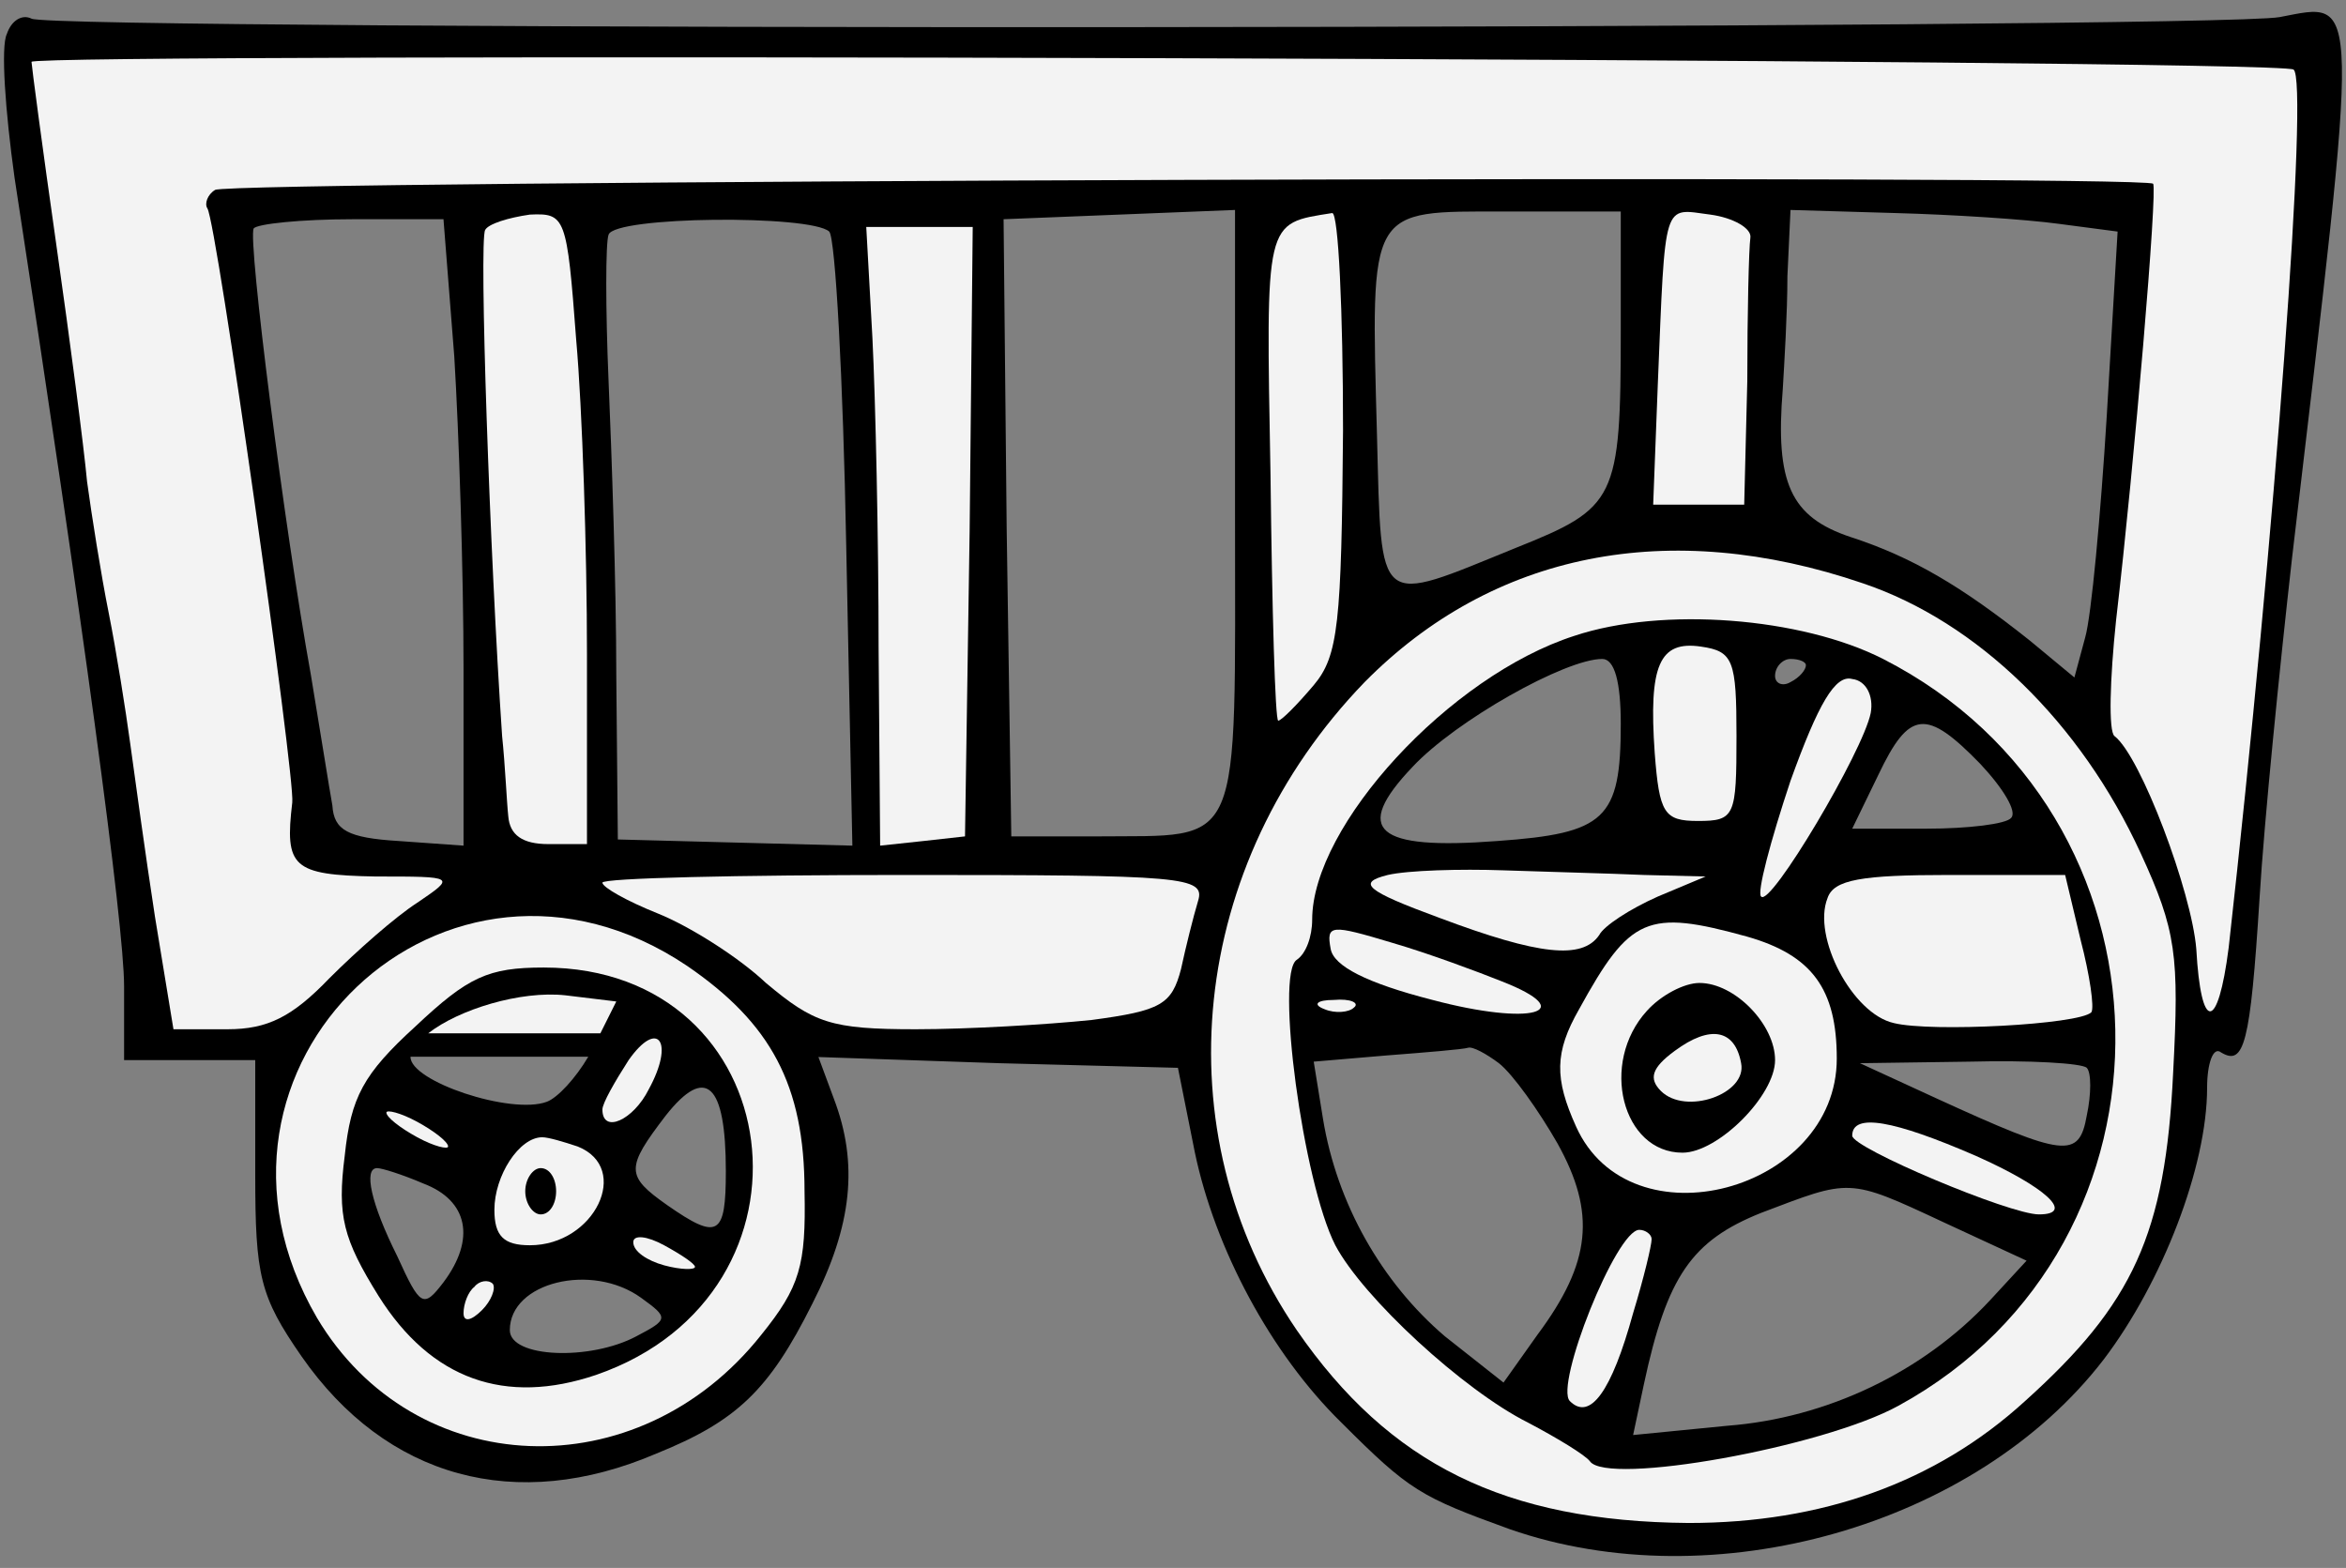
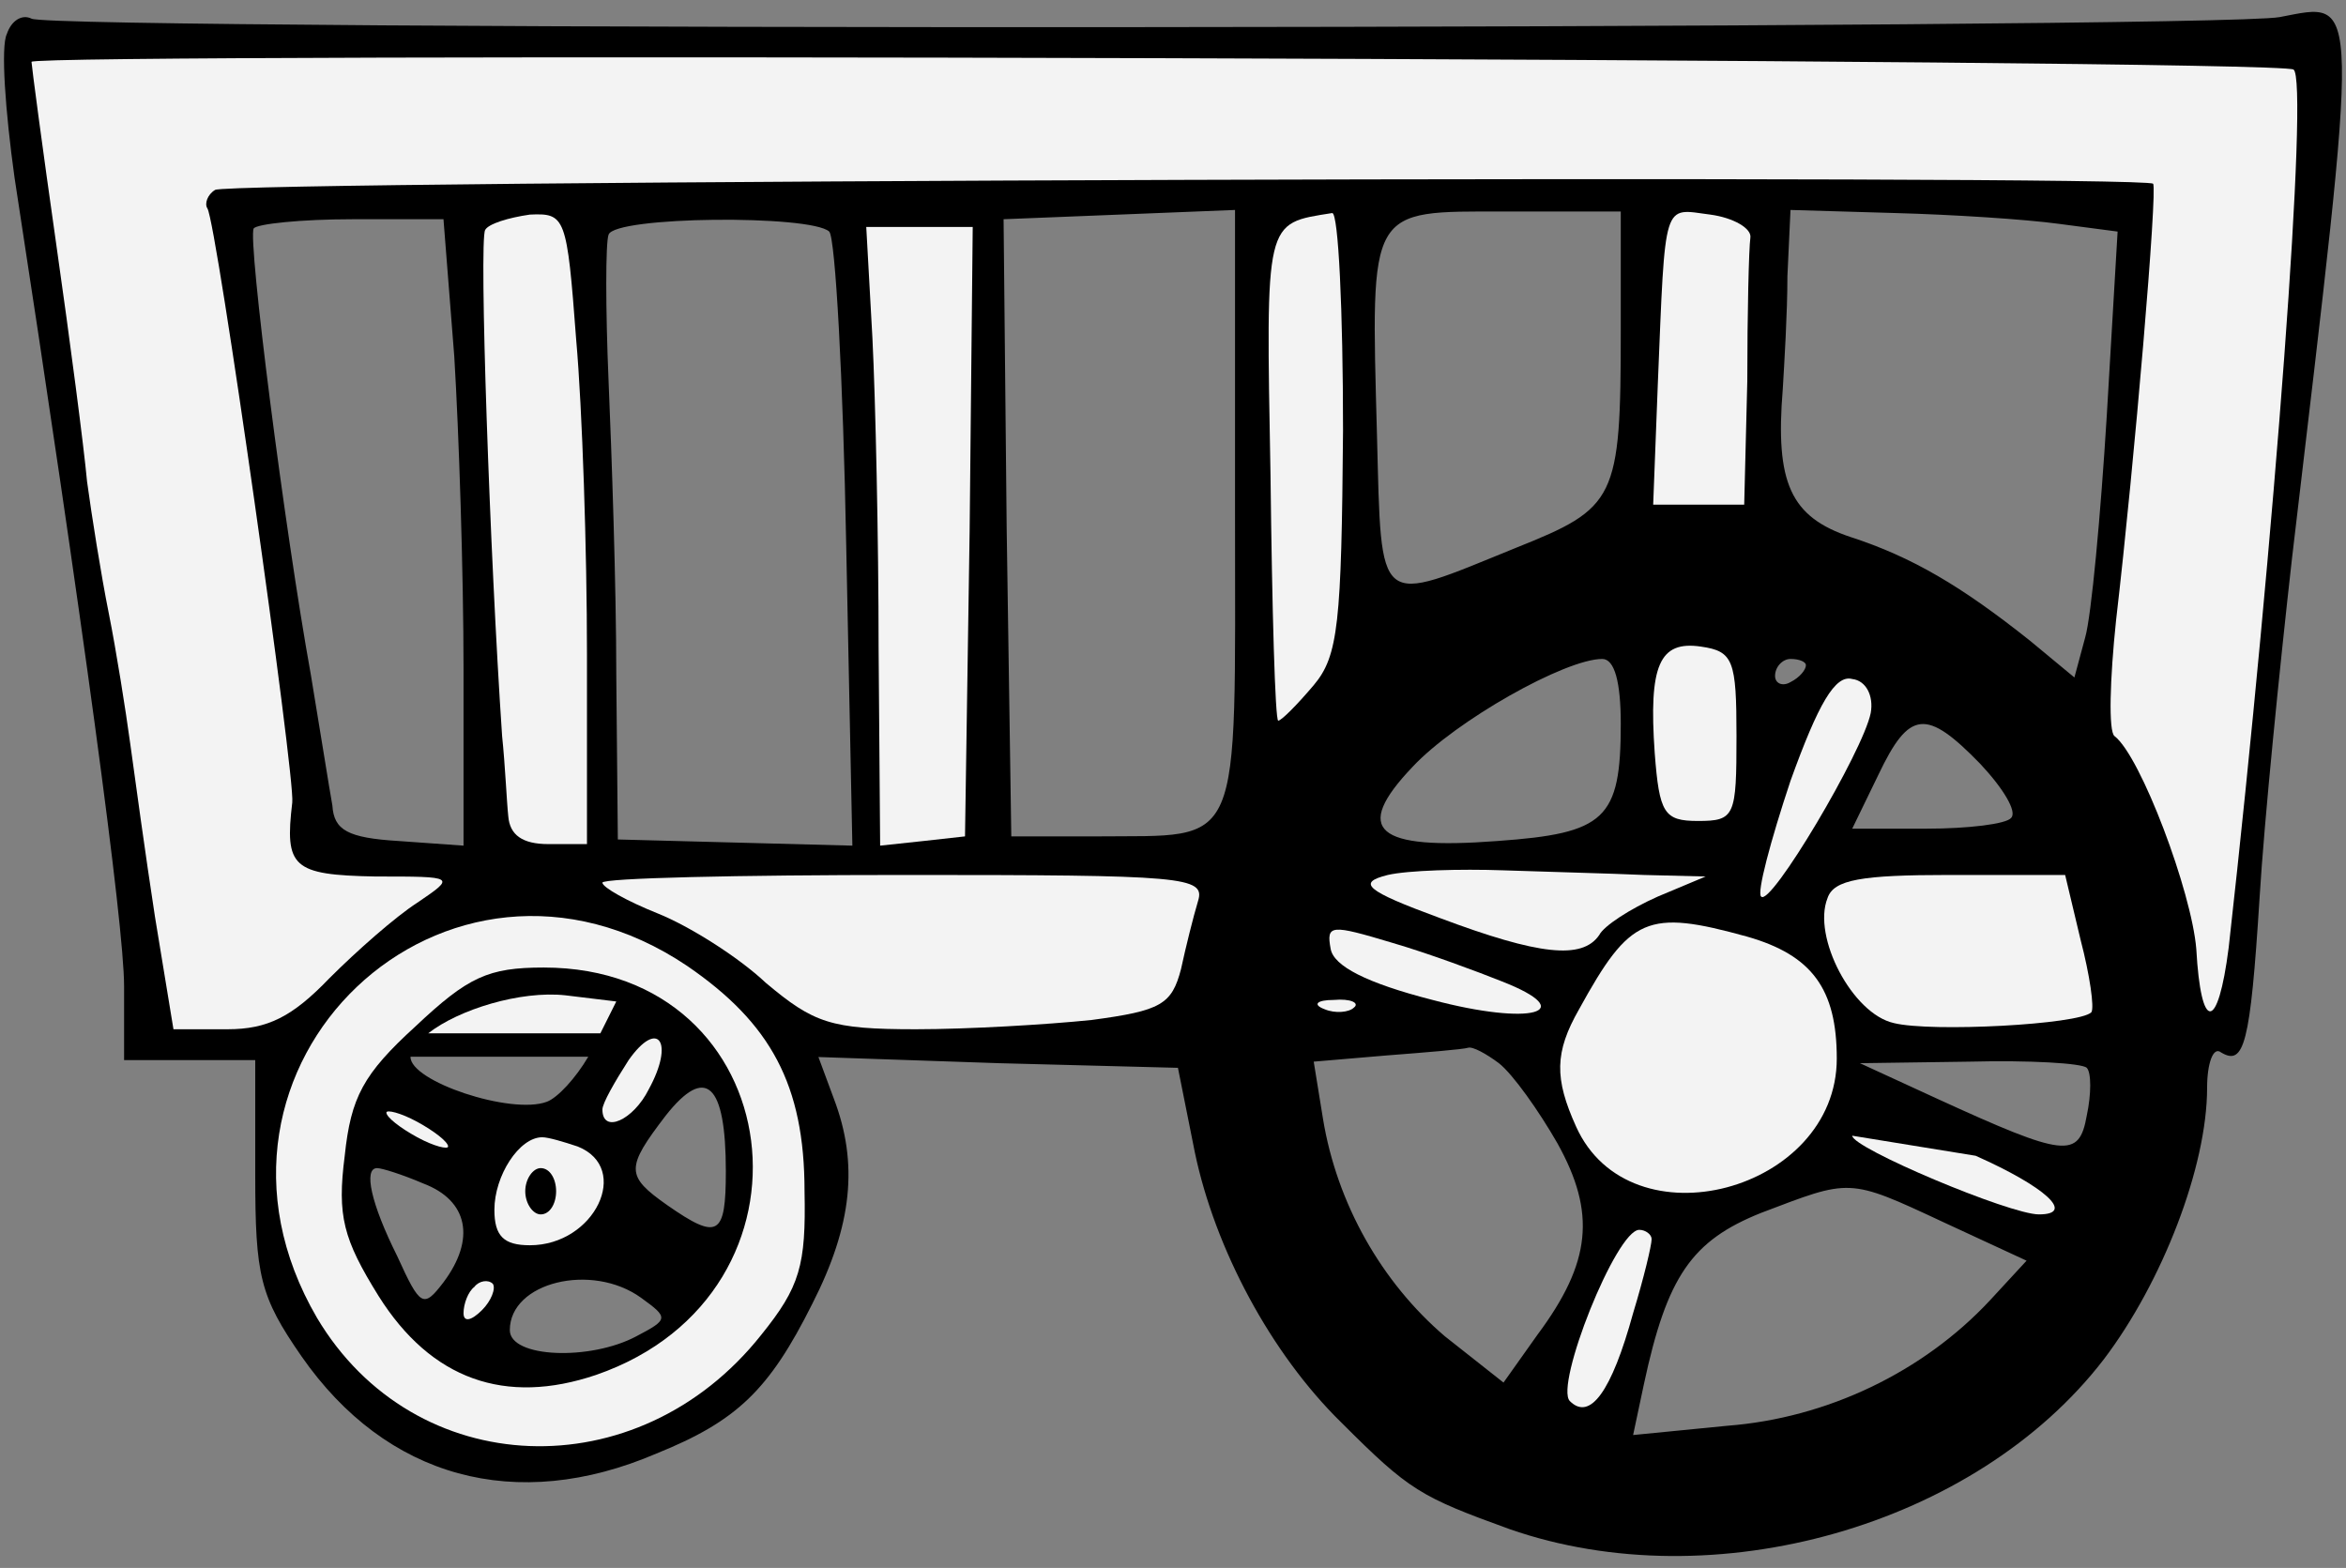
<svg xmlns="http://www.w3.org/2000/svg" version="1.1" viewBox="34.997 82.833 293.503 196.167" width="293.503" height="196.167">
  <rect x="34.997" y="82.833" width="293.503" height="196.167" fill="#808080" stroke="none" />
  <defs>
    <clipPath id="artboard_clip_path">
      <path d="M 34.997 82.833 L 328.5 82.833 L 328.5 279 L 34.997 279 Z" />
    </clipPath>
  </defs>
  <g id="Wagon_(1)" stroke-dasharray="none" stroke="none" fill="none" stroke-opacity="1" fill-opacity="1">
    <title>Wagon (1)</title>
    <g id="Wagon_(1)_Layer_2" clip-path="url(#artboard_clip_path)">
      <title>Layer 2</title>
      <g id="Group_3">
        <g id="Graphic_30">
          <path d="M 35.85 87.096 C 35.078 88.64 35.657 96.748 36.815 105.049 C 45.309 160.257 50.521 198.479 50.521 206.201 L 50.521 215.466 L 58.822 215.466 L 66.929 215.466 L 66.929 229.751 C 66.929 242.492 67.508 245.001 72.72 252.53 C 83.337 267.78 99.553 272.22 117.119 264.691 C 127.157 260.637 131.211 256.777 136.616 245.966 C 141.635 236.122 142.407 228.4 139.319 220.292 L 137.388 215.08 L 159.974 215.852 L 182.366 216.432 L 184.489 227.049 C 186.999 239.017 193.948 252.144 202.828 260.83 C 211.322 269.324 212.673 270.096 223.869 274.15 C 249.35 283.03 282.167 273.764 298.189 252.916 C 305.524 243.264 311.123 228.786 311.123 218.941 C 311.123 215.852 311.895 213.729 312.86 214.501 C 315.755 216.239 316.528 213.536 317.686 195.197 C 318.265 185.546 320.195 166.435 321.74 152.729 C 330.233 80.726 330.426 83.042 320.195 84.973 C 311.895 86.517 41.448 86.71 38.939 85.166 C 37.78 84.587 36.429 85.359 35.85 87.096 Z M 222.518 215.852 L 222.518 215.852 C 224.255 217.204 227.537 221.837 229.853 225.891 C 234.679 234.577 234.1 240.754 227.344 249.827 L 223.097 255.811 L 215.762 250.02 C 207.847 243.264 202.249 233.419 200.512 222.802 L 199.353 215.659 L 208.426 214.887 C 213.445 214.501 218.078 214.115 218.657 213.922 C 219.236 213.729 220.974 214.694 222.518 215.852 Z M 296.066 216.432 L 296.066 216.432 C 296.645 217.011 296.645 219.713 296.066 222.416 C 295.1 227.821 293.363 227.628 277.341 220.292 L 267.689 215.852 L 281.395 215.659 C 288.923 215.466 295.486 215.852 296.066 216.432 Z M 278.113 235.735 L 288.537 240.561 L 283.904 245.58 C 275.604 254.46 263.635 260.251 251.088 261.216 L 239.312 262.375 L 240.664 256.004 C 243.559 242.492 246.648 238.052 255.334 234.577 C 266.531 230.33 266.145 230.137 278.113 235.735 Z M 125.806 229.365 L 125.806 229.365 C 125.806 237.473 124.841 238.052 118.47 233.612 C 113.258 229.944 113.258 228.979 118.277 222.416 C 123.296 216.046 125.806 218.362 125.806 229.365 Z M 87.97 230.91 L 87.97 230.91 C 93.568 233.033 94.534 237.859 90.48 243.264 C 87.97 246.546 87.584 246.353 84.689 239.982 C 81.407 233.419 80.442 228.979 82.179 228.979 C 82.758 228.979 85.268 229.751 87.97 230.91 Z M 115.189 245.194 L 115.189 245.194 C 118.663 247.704 118.663 247.897 114.61 250.02 C 108.818 253.109 98.78 252.723 98.78 249.248 C 98.78 243.264 109.012 240.754 115.189 245.194 Z M 108.597 215.039 L 108.597 215.039 C 107.023 217.722 104.771 220.169 103.413 220.678 C 98.95 222.352 86.245 218.113 86.357 215.039 L 108.597 215.039 Z M 91.831 127.441 L 91.831 127.441 C 92.41 136.9 92.989 154.466 92.989 166.628 L 92.989 188.634 L 84.882 188.055 C 78.511 187.669 76.774 186.704 76.581 183.615 C 76.195 181.492 75.037 174.156 73.879 167.207 C 70.597 149.061 65.964 112.77 66.736 111.419 C 67.122 110.84 72.72 110.261 79.091 110.261 L 90.48 110.261 L 91.831 127.441 Z M 138.739 111.805 L 138.739 111.805 C 139.512 112.577 140.477 130.337 140.863 150.992 L 141.635 188.634 L 126.964 188.248 L 112.293 187.862 L 112.1 167.4 C 112.1 156.204 111.521 139.602 111.135 130.53 C 110.749 121.457 110.749 113.156 111.135 112.191 C 111.907 109.875 136.423 109.681 138.739 111.805 Z M 189.508 146.938 L 189.508 146.938 C 189.508 189.985 190.667 187.283 172.135 187.476 L 161.518 187.476 L 160.939 148.868 L 160.553 110.261 L 175.031 109.681 L 189.508 109.102 L 189.508 146.938 Z M 237.768 124.159 L 237.768 124.159 C 237.768 145.394 237.189 146.359 224.641 151.378 C 207.075 158.52 207.847 159.292 207.268 137.286 C 206.496 108.523 206.11 109.295 223.29 109.295 L 237.768 109.295 L 237.768 124.159 Z M 292.591 110.84 L 292.591 110.84 L 299.926 111.805 L 298.575 134.776 C 297.803 147.324 296.645 159.871 295.873 162.574 L 294.521 167.593 L 288.923 162.96 C 280.429 156.204 274.252 152.536 266.531 150.026 C 259.002 147.517 257.072 143.27 258.037 131.495 C 258.23 128.213 258.616 122.036 258.616 117.403 L 259.002 109.102 L 272.129 109.488 C 279.271 109.681 288.344 110.261 292.591 110.84 L 292.591 110.84 Z M 237.768 173.384 L 237.768 173.384 C 237.768 185.352 235.838 187.09 222.325 188.055 C 207.075 189.213 204.179 186.704 211.708 178.789 C 217.113 172.998 230.819 165.276 235.452 165.276 C 236.996 165.276 237.768 168.172 237.768 173.384 Z M 260.933 166.049 L 260.933 166.049 C 260.933 166.628 260.16 167.593 259.002 168.172 C 258.037 168.751 257.072 168.365 257.072 167.4 C 257.072 166.242 258.037 165.276 259.002 165.276 C 260.16 165.276 260.933 165.663 260.933 166.049 Z M 282.746 178.403 L 282.746 178.403 C 285.642 181.492 287.379 184.387 286.607 185.159 C 286.028 185.932 281.202 186.511 275.99 186.511 L 266.724 186.511 L 270.005 179.754 C 273.866 171.647 275.99 171.454 282.746 178.403 Z" fill="black" />
        </g>
        <g id="Graphic_29">
          <path d="M 321.933 91.536 C 323.863 92.694 319.616 149.64 313.825 201.375 C 312.474 211.992 310.35 211.992 309.771 201.568 C 309.192 194.425 302.822 177.438 299.54 174.928 C 298.768 174.349 298.961 167.786 299.733 160.451 C 302.05 140.568 304.945 106.4 304.366 105.821 C 303.401 104.662 63.648 105.435 61.91 106.593 C 60.945 107.172 60.559 108.33 60.945 108.909 C 62.103 110.647 71.948 180.14 71.562 183.229 C 70.597 191.337 71.562 192.302 81.986 192.495 C 92.024 192.495 92.024 192.495 87.198 195.777 C 84.496 197.514 79.67 201.761 76.195 205.235 C 71.562 210.061 68.473 211.606 63.454 211.606 L 56.698 211.606 L 54.382 197.514 C 53.223 189.985 51.872 180.14 51.293 175.894 C 50.714 171.647 49.556 164.311 48.591 159.485 C 47.625 154.659 46.467 147.324 45.888 143.077 C 45.502 138.83 43.765 125.511 42.027 113.349 C 40.29 101.188 38.939 90.957 38.939 90.571 C 38.939 89.412 320.002 90.185 321.933 91.536 Z" fill="#f3f3f3" />
        </g>
        <g id="Graphic_28">
          <path d="M 107.081 125.318 C 107.853 134.004 108.432 151.764 108.432 164.697 L 108.432 188.441 L 103.606 188.441 C 100.325 188.441 98.78 187.283 98.587 184.966 C 98.394 183.229 98.201 178.596 97.815 174.928 C 96.271 152.15 94.92 112.963 95.692 111.612 C 96.078 110.84 98.587 110.068 101.29 109.681 C 105.73 109.488 105.923 109.875 107.081 125.318 Z" fill="#f3f3f3" />
        </g>
        <g id="Graphic_27">
          <path d="M 203.021 136.707 C 202.828 160.837 202.442 164.89 199.353 168.558 C 197.23 171.068 195.3 172.998 194.914 172.998 C 194.527 172.998 194.141 159.099 193.948 142.305 C 193.369 110.068 193.176 110.84 201.67 109.488 C 202.442 109.488 203.021 121.65 203.021 136.707 Z" fill="#f3f3f3" />
        </g>
        <g id="Graphic_26">
          <path d="M 253.983 112.577 C 253.79 113.928 253.597 122.036 253.597 130.53 L 253.211 145.973 L 247.613 145.973 L 241.822 145.973 L 242.401 130.916 C 243.366 107.558 242.98 108.909 248.964 109.681 C 251.86 110.068 254.176 111.419 253.983 112.577 Z" fill="#f3f3f3" />
        </g>
        <g id="Graphic_25">
          <path d="M 156.306 149.254 L 155.727 187.476 L 150.515 188.055 L 145.11 188.634 L 144.917 163.925 C 144.917 150.413 144.531 132.846 144.144 125.125 L 143.372 111.226 L 150.129 111.226 L 156.692 111.226 L 156.306 149.254 Z" fill="#f3f3f3" />
        </g>
        <g id="Graphic_24">
-           <path d="M 268.075 155.818 L 268.075 155.818 C 243.752 147.517 221.746 151.957 205.724 168.172 C 183.717 190.951 180.243 224.346 197.23 249.248 C 208.812 266.042 223.29 273.185 246.262 273.378 C 262.863 273.378 277.148 268.359 288.344 258.128 C 301.857 245.966 305.911 237.28 306.876 217.011 C 307.648 202.34 307.262 199.251 302.822 189.599 C 295.293 173.191 282.36 160.644 268.075 155.818 Z M 231.977 162.381 L 231.977 162.381 C 242.98 158.713 260.353 160.064 270.585 165.276 C 308.42 184.58 309.578 238.438 272.515 258.707 C 263.056 263.919 236.031 268.745 233.907 265.656 C 233.328 264.884 229.853 262.761 226.186 260.83 C 218.078 256.777 205.531 245.194 202.056 238.631 C 198.002 230.716 194.527 204.656 197.23 202.919 C 198.388 202.147 199.16 200.023 199.16 197.9 C 199.16 186.125 216.341 167.4 231.977 162.381 Z" fill="#f3f3f3" />
-         </g>
+           </g>
        <g id="Graphic_23">
          <path d="M 184.876 195.583 C 184.296 197.514 183.331 201.375 182.752 204.077 C 181.594 208.517 180.243 209.289 171.556 210.447 C 165.958 211.027 156.113 211.606 149.55 211.606 C 138.932 211.606 136.809 210.834 130.825 205.815 C 127.35 202.533 121.173 198.672 117.312 197.128 C 113.451 195.583 110.363 193.846 110.363 193.267 C 110.363 192.688 127.35 192.302 148.198 192.302 C 183.138 192.302 185.841 192.495 184.876 195.583 Z" fill="#f3f3f3" />
        </g>
        <g id="Graphic_22">
          <path d="M 120.98 203.691 L 120.98 203.691 C 90.866 183.422 56.312 216.239 74.651 247.704 C 86.812 268.166 114.803 269.324 130.246 249.827 C 135.072 243.843 135.844 241.141 135.651 231.875 C 135.651 218.555 131.404 210.834 120.98 203.691 Z M 87.005 211.22 L 87.005 211.22 C 93.568 205.042 96.078 203.884 103.027 203.884 C 133.913 203.884 139.125 244.615 109.591 254.846 C 98.201 258.707 88.936 255.425 82.372 245.001 C 77.932 237.859 77.16 234.963 78.125 227.435 C 78.898 220.099 80.442 217.204 87.005 211.22 Z" fill="#f3f3f3" />
        </g>
        <g id="Graphic_21">
          <path d="M 252.246 174.928 C 252.246 184.966 252.053 185.546 247.42 185.546 C 243.173 185.546 242.594 184.58 242.015 177.052 C 241.243 166.049 242.594 162.96 247.806 163.732 C 251.86 164.311 252.246 165.47 252.246 174.928 Z" fill="#f3f3f3" />
        </g>
        <g id="Graphic_20">
          <path d="M 269.04 172.033 C 268.075 176.859 256.493 196.356 255.334 195.004 C 254.755 194.618 256.493 188.055 259.002 180.526 C 262.477 170.875 264.6 167.207 266.724 167.786 C 268.461 167.979 269.426 169.909 269.04 172.033 Z" fill="#f3f3f3" />
        </g>
        <g id="Graphic_19">
          <path d="M 240.664 192.302 L 248.385 192.495 L 242.401 195.004 C 238.926 196.549 235.645 198.672 235.065 199.83 C 232.942 202.919 227.537 202.34 215.183 197.707 C 205.724 194.232 204.758 193.267 208.619 192.302 C 211.129 191.723 217.692 191.53 223.097 191.723 C 228.502 191.916 236.417 192.109 240.664 192.302 Z" fill="#f3f3f3" />
        </g>
        <g id="Graphic_18">
          <path d="M 295.293 200.409 C 296.452 204.849 297.031 208.903 296.645 209.482 C 295.1 211.027 276.569 211.992 271.936 210.834 C 266.724 209.675 261.705 200.023 263.635 195.197 C 264.407 192.881 267.882 192.302 278.885 192.302 L 293.363 192.302 L 295.293 200.409 Z" fill="#f3f3f3" />
        </g>
        <g id="Graphic_17">
          <path d="M 222.904 205.621 C 232.749 209.482 226.572 211.22 214.217 207.938 C 205.917 205.815 201.863 203.691 201.477 201.568 C 200.898 198.479 201.477 198.479 209.198 200.796 C 213.831 202.147 220.008 204.463 222.904 205.621 Z" fill="#f3f3f3" />
        </g>
        <g id="Graphic_16">
          <path d="M 253.597 200.023 C 261.705 202.34 264.793 206.587 264.793 215.273 C 264.793 231.875 238.926 238.824 232.17 223.767 C 229.467 217.783 229.467 214.501 232.556 209.096 C 238.926 197.514 241.05 196.549 253.597 200.023 Z" fill="#f3f3f3" />
        </g>
        <g id="Graphic_15">
          <path d="M 204.372 208.903 C 203.793 209.482 202.056 209.675 200.705 209.096 C 199.16 208.517 199.739 207.938 201.863 207.938 C 203.986 207.745 205.145 208.324 204.372 208.903 Z" fill="#f3f3f3" />
        </g>
        <g id="Graphic_14">
-           <path d="M 282.167 227.435 C 290.854 231.296 294.714 234.77 290.081 234.77 C 286.414 234.77 266.724 226.47 266.724 224.925 C 266.724 222.03 271.936 222.995 282.167 227.435 Z" fill="#f3f3f3" />
+           <path d="M 282.167 227.435 C 290.854 231.296 294.714 234.77 290.081 234.77 C 286.414 234.77 266.724 226.47 266.724 224.925 Z" fill="#f3f3f3" />
        </g>
        <g id="Graphic_13">
          <path d="M 241.629 237.859 C 241.629 238.631 240.664 242.685 239.312 247.125 C 236.61 256.97 233.907 260.637 231.398 258.128 C 229.467 256.197 237.189 236.701 240.084 236.701 C 240.857 236.701 241.629 237.28 241.629 237.859 Z" fill="#f3f3f3" />
        </g>
        <g id="Graphic_12">
          <path d="M 116.154 219.134 C 114.224 222.995 110.363 224.732 110.363 221.644 C 110.363 220.871 111.907 218.169 113.644 215.466 C 117.312 210.254 119.436 213.15 116.154 219.134 Z" fill="#f3f3f3" />
        </g>
        <g id="Graphic_11">
          <path d="M 91.059 226.277 C 91.059 226.663 89.322 226.277 87.198 225.118 C 85.075 223.96 83.337 222.609 83.337 222.03 C 83.337 221.644 85.075 222.03 87.198 223.188 C 89.322 224.346 91.059 225.697 91.059 226.277 Z" fill="#f3f3f3" />
        </g>
        <g id="Graphic_10">
          <path d="M 107.274 226.277 C 114.031 228.979 109.398 238.631 101.29 238.631 C 98.008 238.631 96.85 237.473 96.85 234.191 C 96.85 229.944 99.939 225.118 102.834 225.118 C 103.606 225.118 105.537 225.697 107.274 226.277 Z" fill="#f3f3f3" />
        </g>
        <g id="Graphic_9">
-           <path d="M 121.945 241.334 C 121.945 241.72 120.208 241.72 118.084 241.141 C 115.961 240.561 114.224 239.403 114.224 238.245 C 114.224 237.28 115.961 237.473 118.084 238.631 C 120.208 239.789 121.945 240.947 121.945 241.334 Z" fill="#f3f3f3" />
-         </g>
+           </g>
        <g id="Graphic_8">
          <path d="M 95.306 246.739 C 93.955 248.09 92.989 248.283 92.989 247.125 C 92.989 245.966 93.568 244.422 94.341 243.843 C 94.92 243.071 96.078 242.878 96.657 243.457 C 97.043 244.036 96.464 245.58 95.306 246.739 Z" fill="#f3f3f3" />
        </g>
        <g id="Graphic_7">
-           <path d="M 241.05 209.289 C 235.065 215.852 237.961 227.049 245.49 227.049 C 249.929 227.049 257.072 219.906 257.072 215.466 C 257.072 211.027 252.053 205.815 247.613 205.815 C 245.683 205.815 242.787 207.359 241.05 209.289 Z" fill="black" />
-         </g>
+           </g>
        <g id="Graphic_6">
          <path d="M 252.825 215.852 C 253.597 219.713 245.876 222.416 242.787 219.327 C 241.243 217.783 241.629 216.432 244.524 214.308 C 248.964 211.027 252.053 211.606 252.825 215.852 Z" fill="#f3f3f3" />
        </g>
        <g id="Graphic_5">
          <path d="M 100.711 231.875 C 100.711 233.419 101.676 234.77 102.641 234.77 C 103.799 234.77 104.572 233.419 104.572 231.875 C 104.572 230.33 103.799 228.979 102.641 228.979 C 101.676 228.979 100.711 230.33 100.711 231.875 Z" fill="black" />
        </g>
        <g id="Graphic_4">
          <path d="M 88.569 212.117 L 110.107 212.117 L 112.1 208.131 L 105.73 207.359 C 100.13 206.753 92.394 209.115 88.569 212.117 Z" fill="#f3f3f3" />
        </g>
      </g>
    </g>
  </g>
</svg>